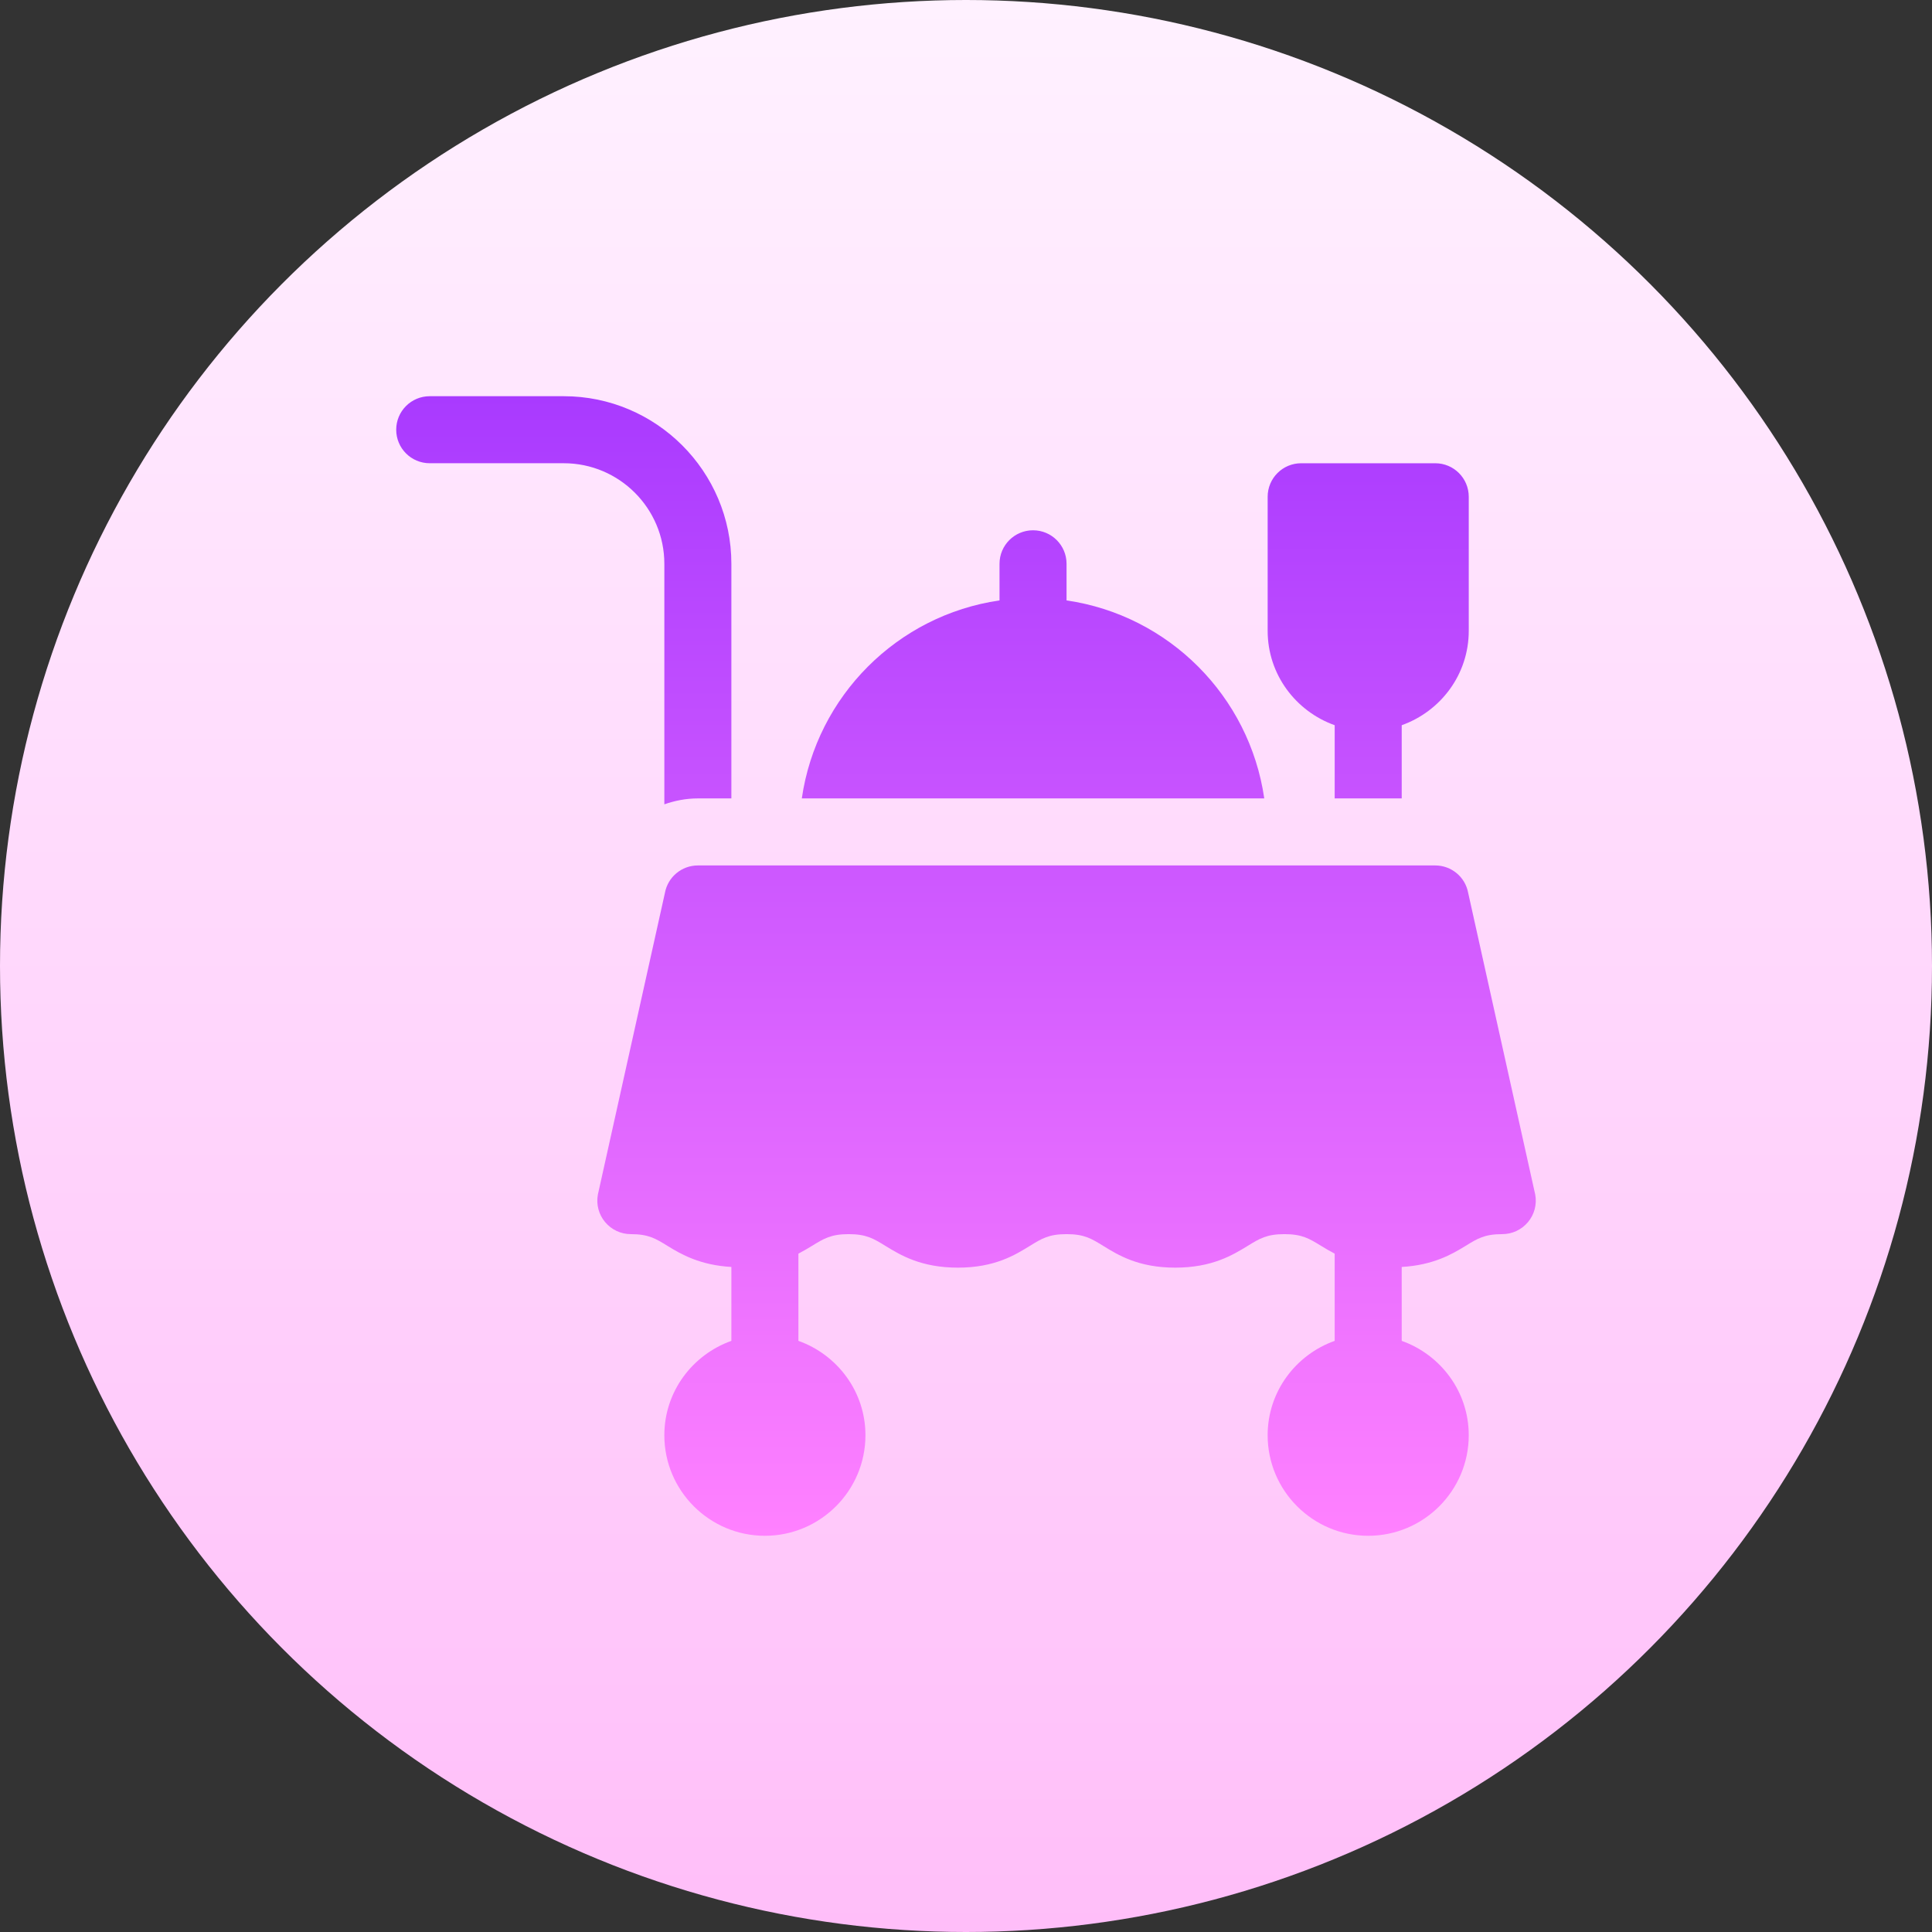
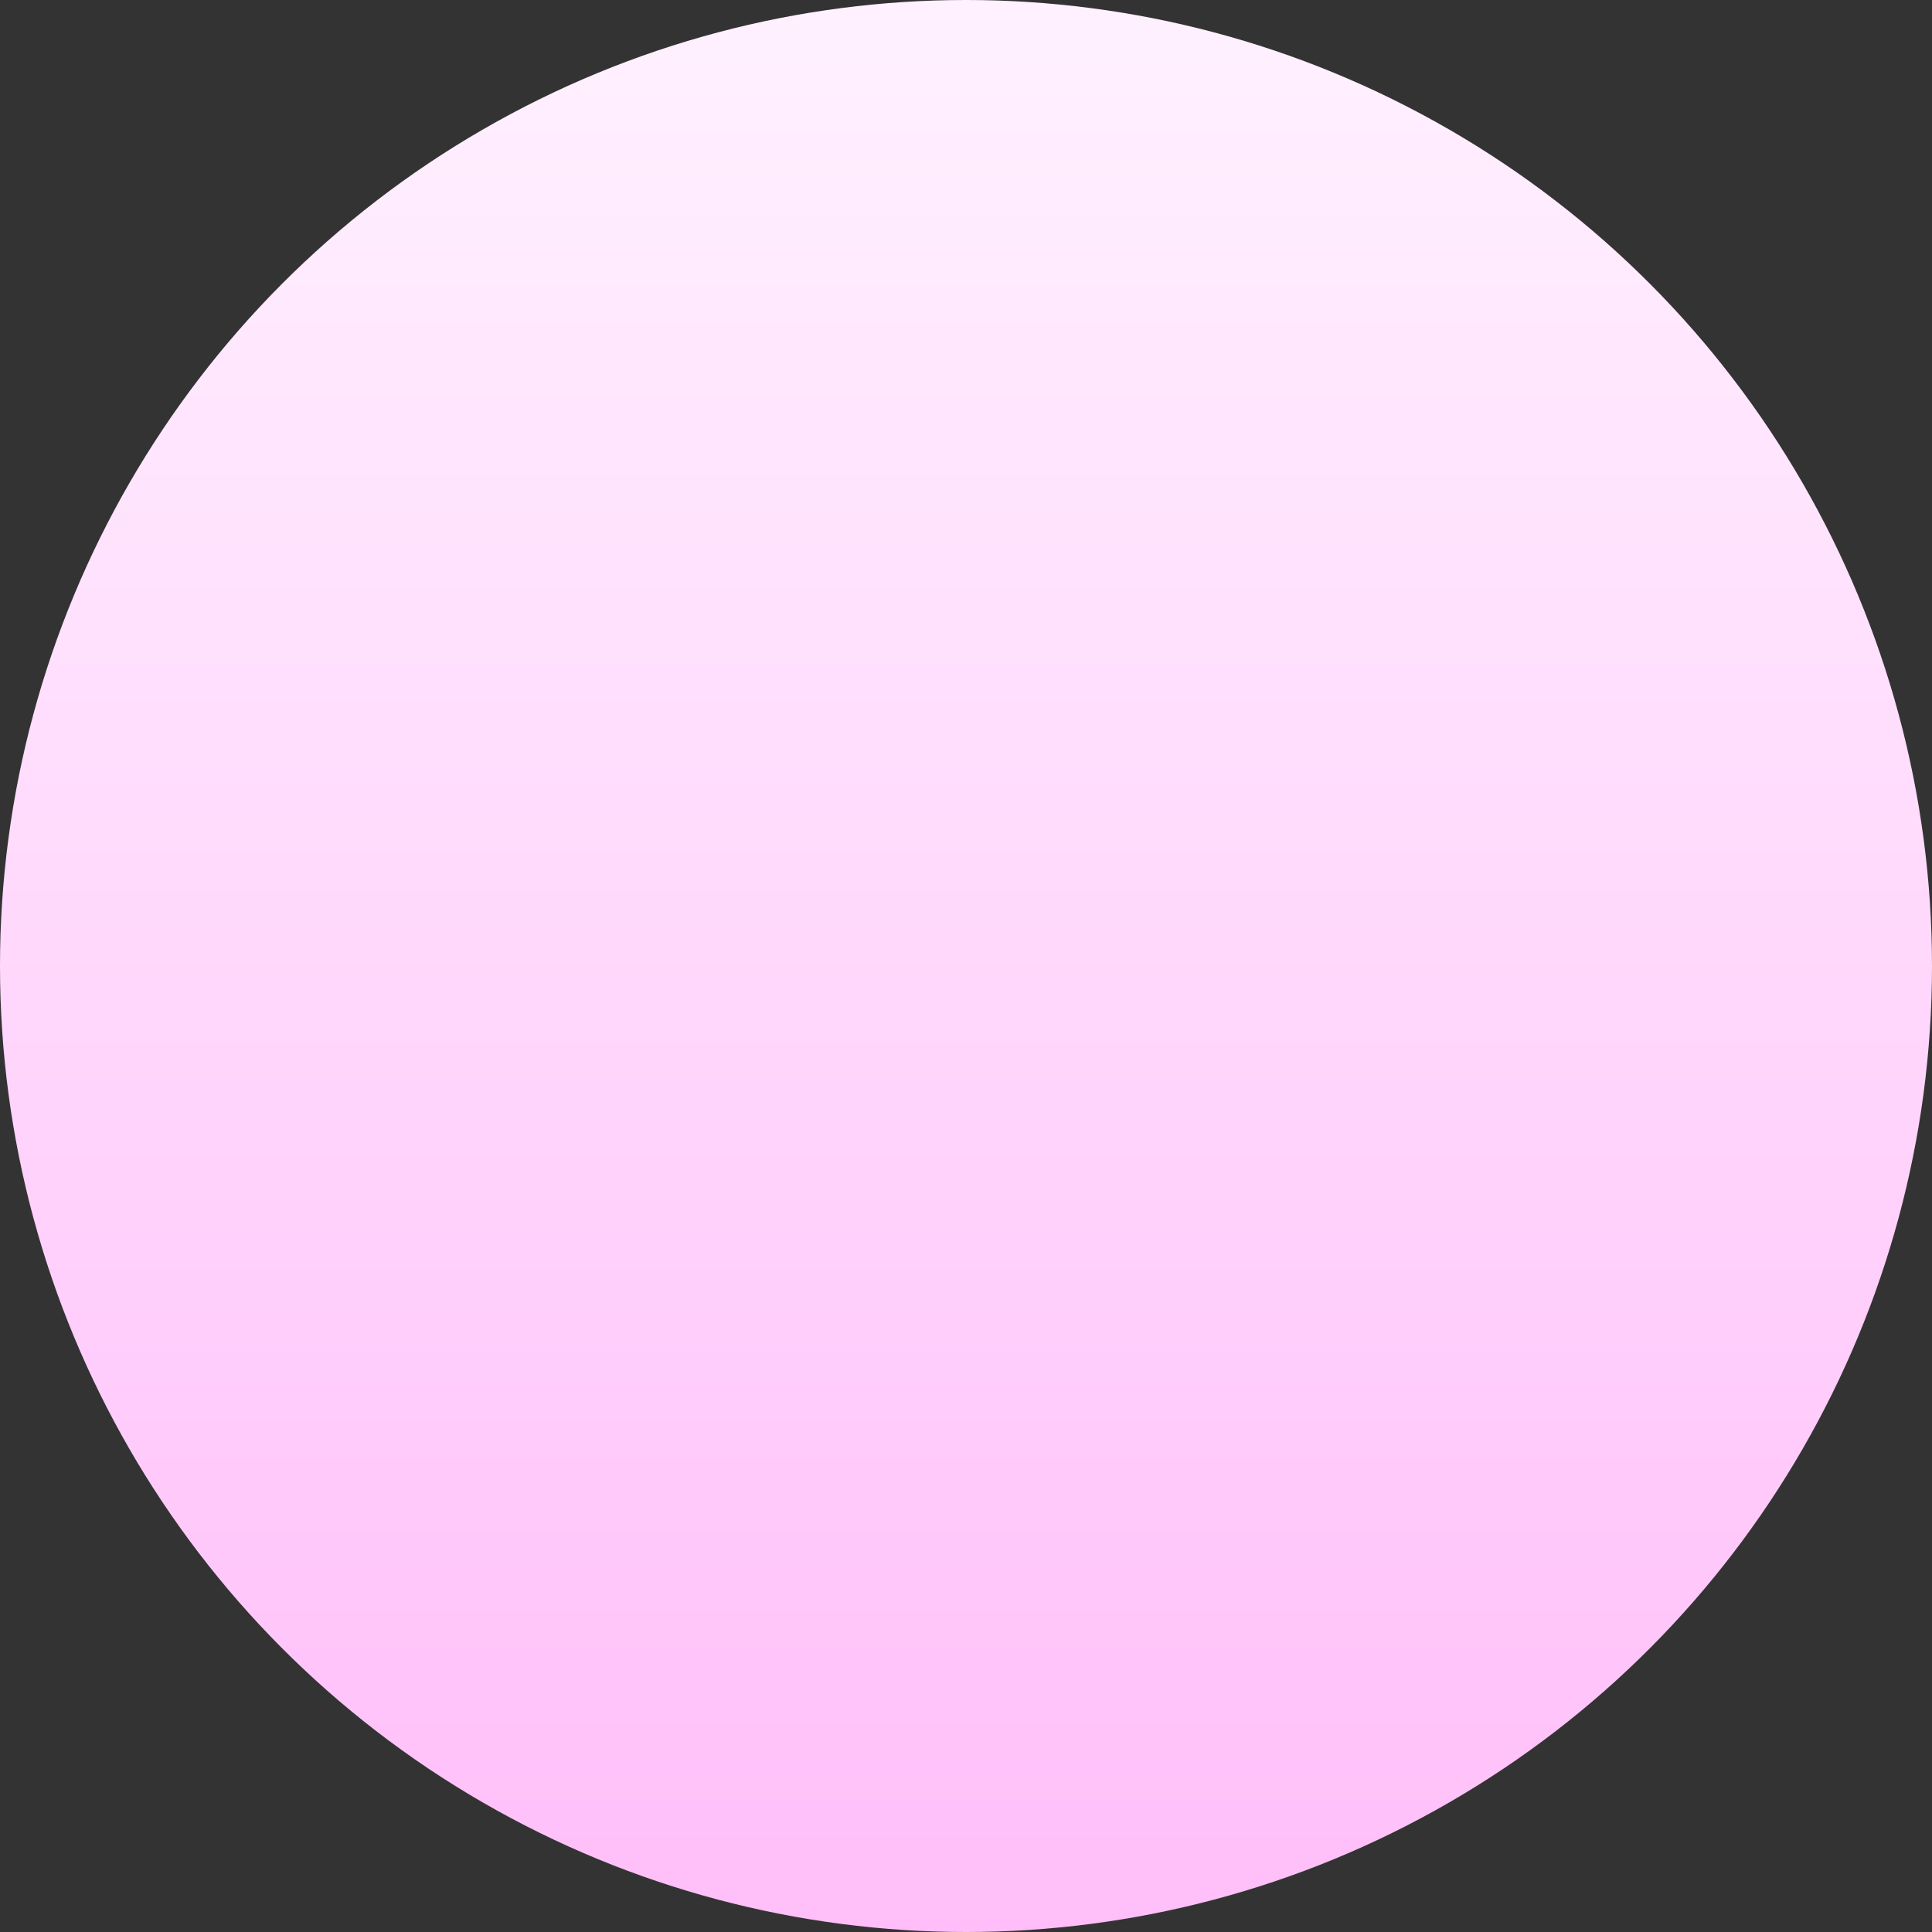
<svg xmlns="http://www.w3.org/2000/svg" id="Capa_1" enable-background="new 0 0 512 512" height="512" viewBox="0 0 512 512" width="512">
  <rect x="0" y="0" width="512" height="512" fill="#333333" stroke="none" />
  <linearGradient id="SVGID_1_" gradientUnits="userSpaceOnUse" x1="256" x2="256" y1="512" y2="0">
    <stop offset="0" stop-color="#ffbef9" />
    <stop offset="1" stop-color="#fff1ff" />
  </linearGradient>
  <linearGradient id="SVGID_2_" gradientUnits="userSpaceOnUse" x1="255.999" x2="255.999" y1="407" y2="105">
    <stop offset="0" stop-color="#ff81ff" />
    <stop offset="1" stop-color="#a93aff" />
  </linearGradient>
  <g>
    <g>
      <circle cx="256" cy="256" fill="url(#SVGID_1_)" r="256" />
    </g>
    <g>
      <g>
-         <path d="m406.853 316.589-17.765-79.941c-.763-4.224-4.441-7.295-8.735-7.295h-195.412c-4.294 0-7.971 3.071-8.735 7.295l-17.765 79.941c-.477 2.594.225 5.257 1.917 7.278 1.683 2.021 4.181 3.192 6.818 3.192 4.675 0 6.575 1.171 9.724 3.114 3.624 2.238 8.634 5.111 16.923 5.585v19.584c-10.317 3.679-17.765 13.446-17.765 25.011 0 14.694 11.953 26.647 26.647 26.647s26.647-11.953 26.647-26.647c0-11.565-7.448-21.332-17.765-25.011v-23.111c1.329-.699 2.527-1.407 3.591-2.058 3.157-1.943 5.066-3.114 9.732-3.114 4.667 0 6.575 1.171 9.732 3.114 3.973 2.429 9.412 5.768 19.222 5.768 9.715 0 15.11-3.331 19.057-5.768 3.149-1.943 5.048-3.114 9.724-3.114s6.575 1.171 9.724 3.114c3.947 2.438 9.342 5.768 19.057 5.768 9.811 0 15.249-3.34 19.222-5.768 3.157-1.943 5.066-3.114 9.732-3.114s6.575 1.171 9.732 3.114c1.064.651 2.262 1.359 3.591 2.058v23.111c-10.317 3.679-17.765 13.446-17.765 25.011 0 14.694 11.953 26.647 26.647 26.647s26.647-11.953 26.647-26.647c0-11.565-7.448-21.332-17.765-25.011v-19.584c8.289-.474 13.3-3.347 16.923-5.585 3.148-1.943 5.048-3.114 9.724-3.114 2.637 0 5.135-1.171 6.818-3.192 1.695-2.021 2.398-4.684 1.921-7.278zm-53.147-124.401v19.401h17.765v-19.401c10.317-3.679 17.765-13.446 17.765-25.011v-35.53c0-4.909-3.973-8.882-8.882-8.882h-35.53c-4.909 0-8.882 3.973-8.882 8.882v35.53c-.001 11.564 7.447 21.331 17.764 25.011zm-71.059-33.072v-9.704c0-4.909-3.973-8.882-8.882-8.882s-8.882 3.973-8.882 8.882v9.704c-27.093 3.939-48.464 25.342-52.396 52.472h122.557c-3.933-27.13-25.304-48.533-52.397-52.472zm-106.588-9.704v63.744c2.793-.98 5.774-1.568 8.882-1.568h8.882v-62.177c0-24.487-19.925-44.412-44.412-44.412h-35.529c-4.91 0-8.882 3.973-8.882 8.882s3.973 8.882 8.882 8.882h35.529c14.695.002 26.648 11.955 26.648 26.649z" fill="url(#SVGID_2_)" />
-       </g>
+         </g>
    </g>
  </g>
</svg>